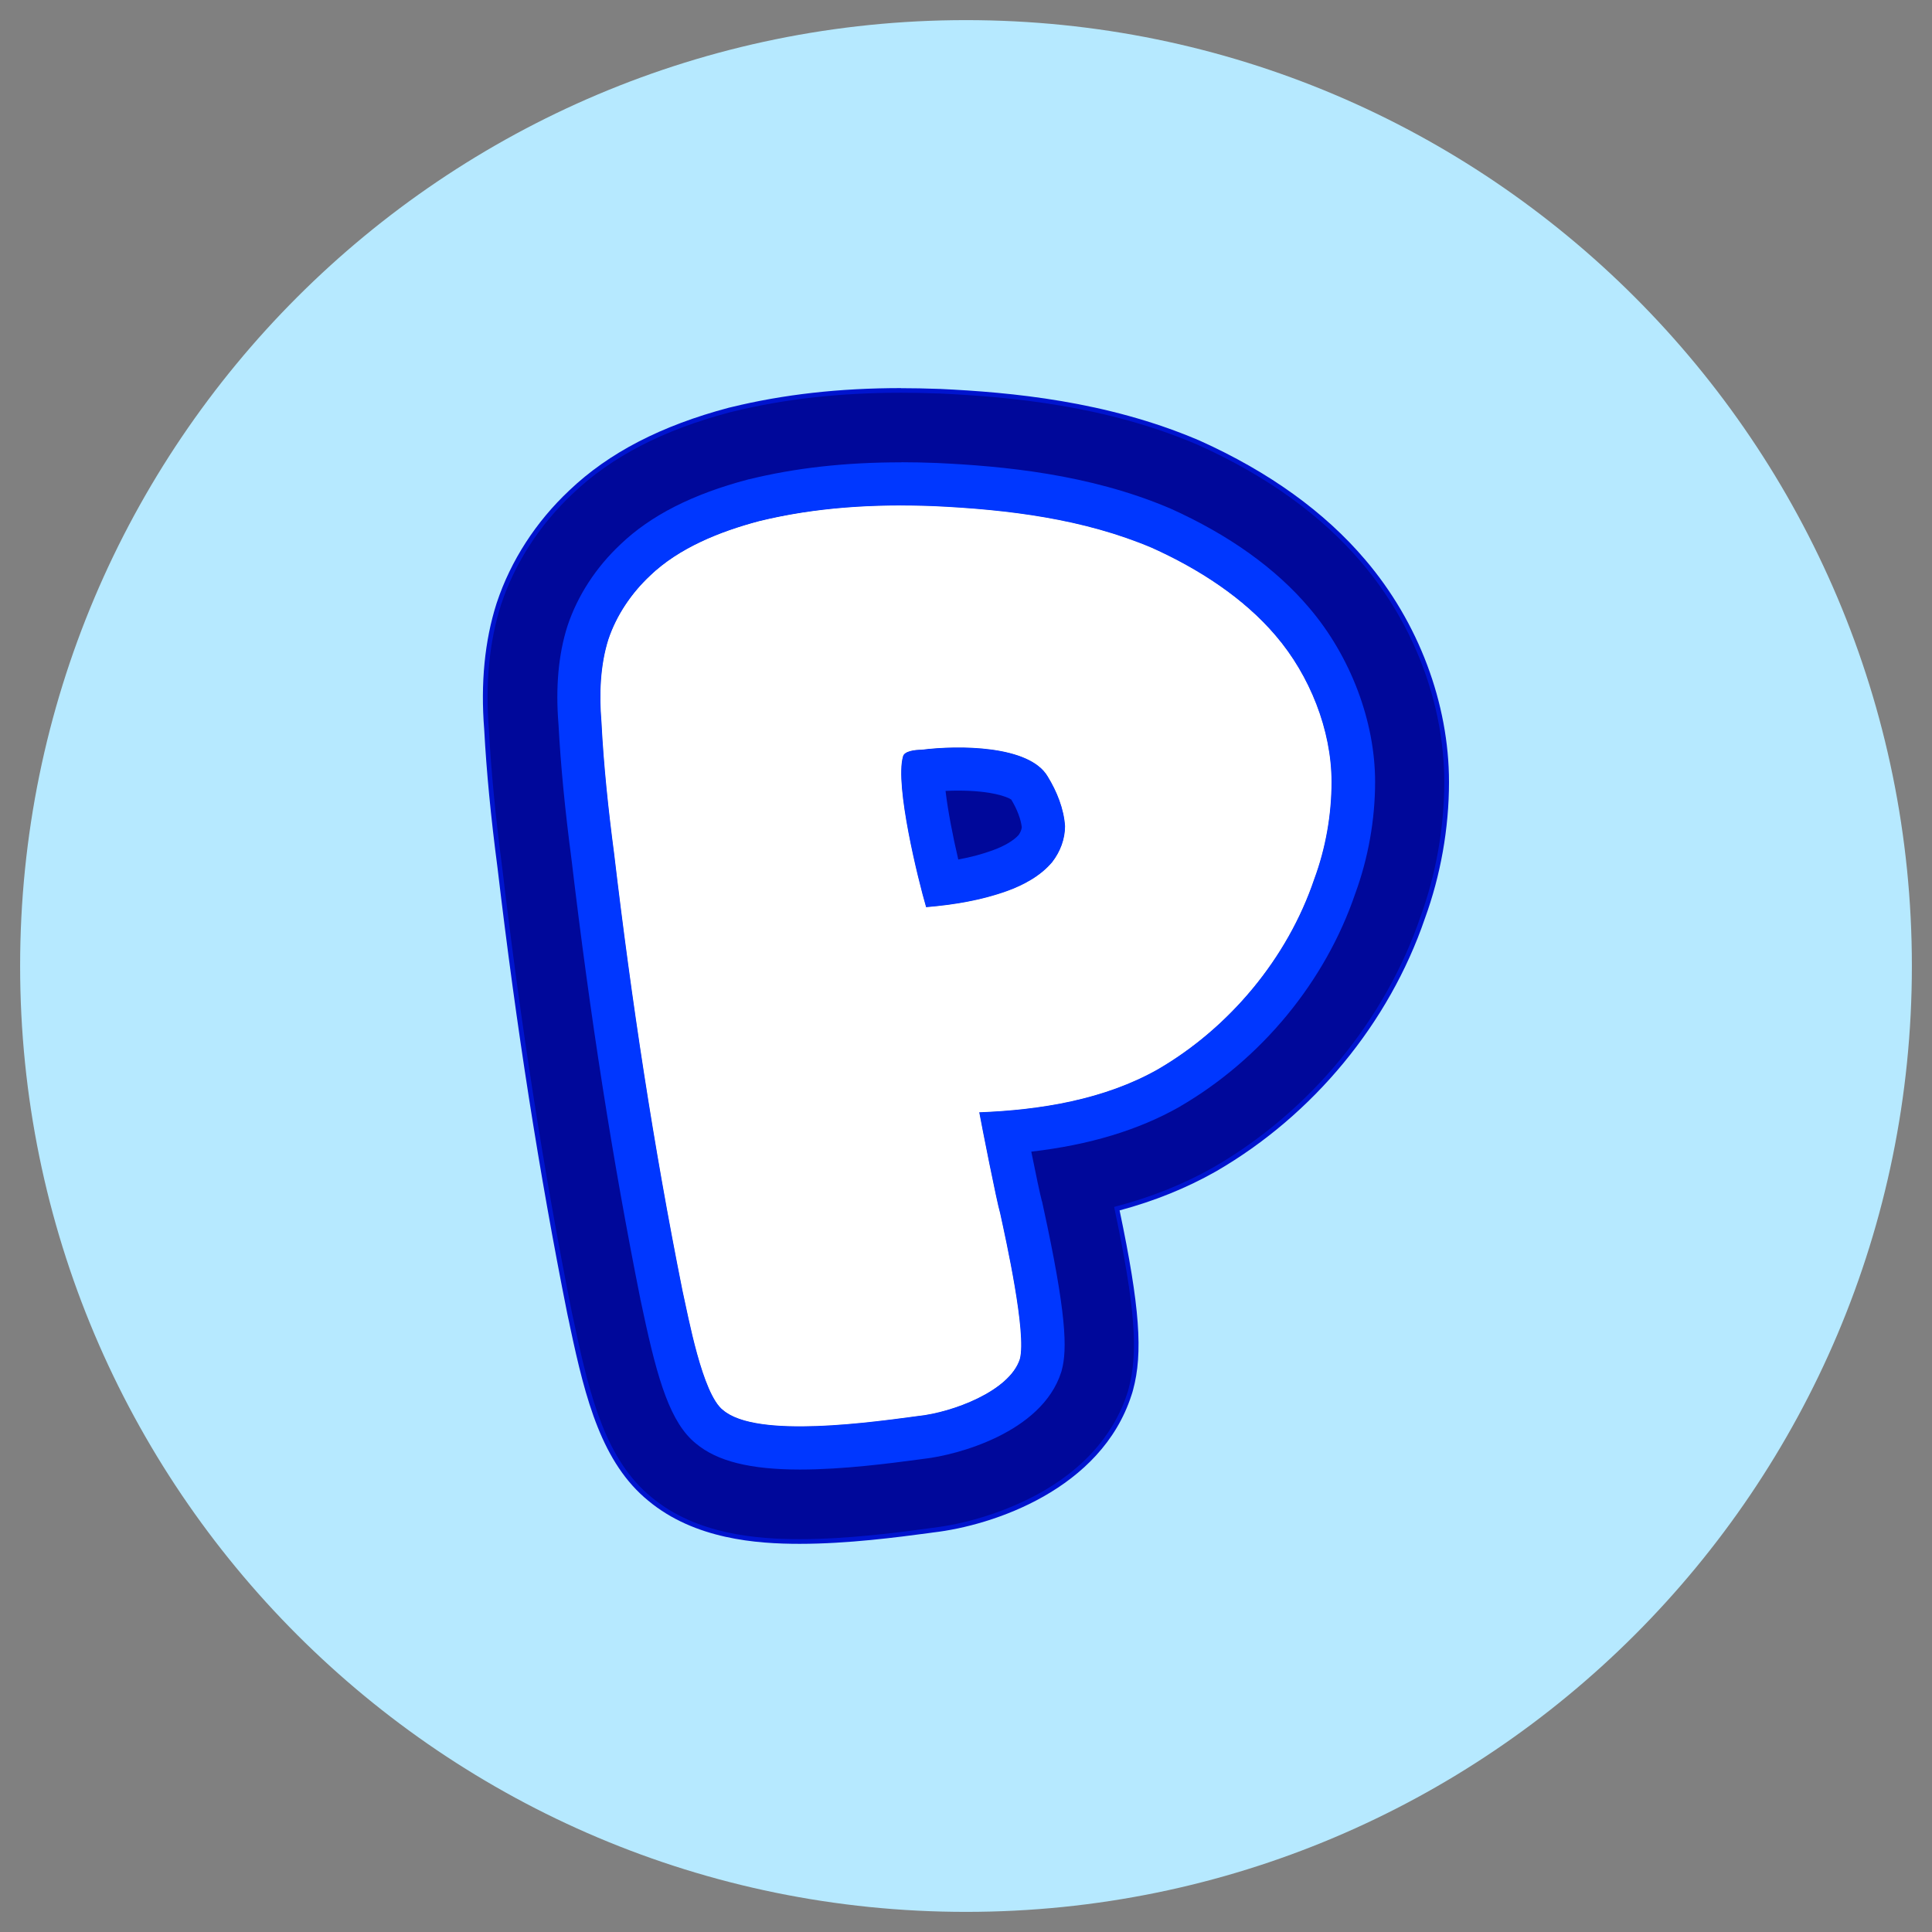
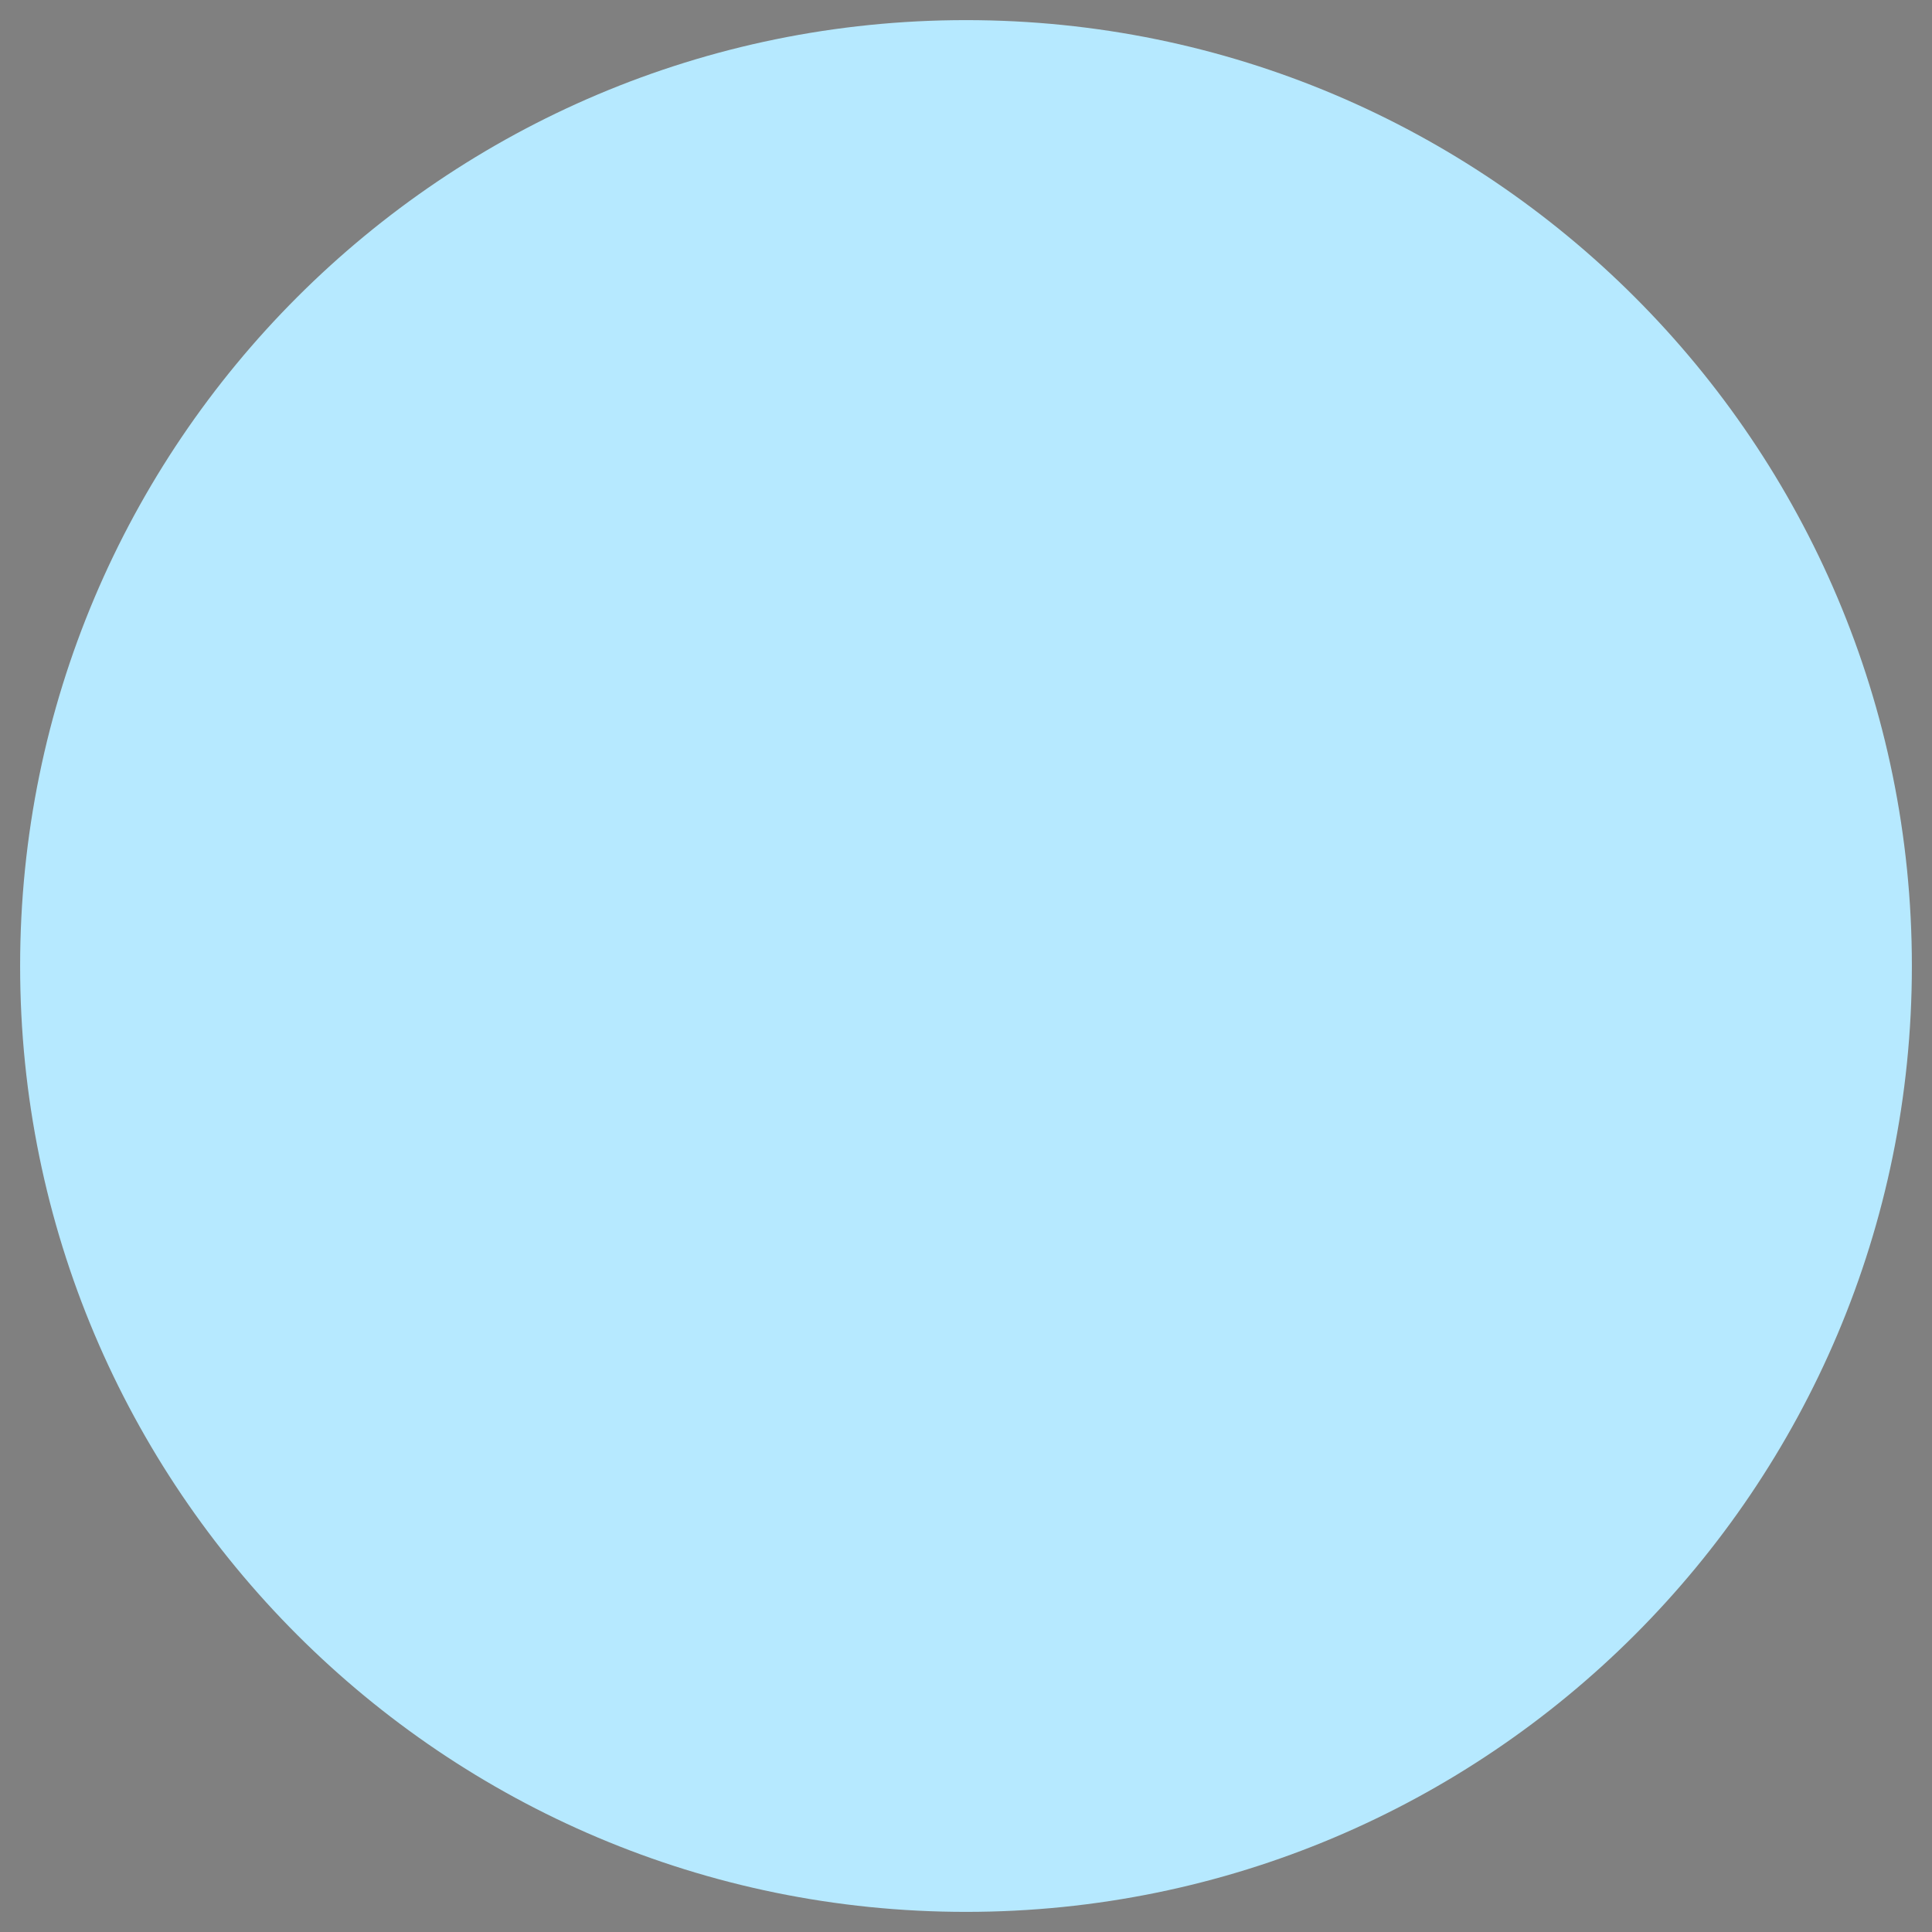
<svg xmlns="http://www.w3.org/2000/svg" width="240" height="240" viewBox="0 0 240 240" fill="none">
  <rect x="0" y="0" width="240" height="240" fill="#808080" stroke="none" />
  <path d="M120 237.5C184.893 237.5 237.5 184.893 237.5 120C237.5 55.106 184.893 2.5 120 2.5C55.106 2.5 2.5 55.106 2.5 120C2.5 184.893 55.106 237.5 120 237.5Z" fill="#B6E9FF" />
-   <path d="M111.94 62.801C113.3 62.801 114.67 62.831 116.03 62.881C125.24 63.311 134.6 64.461 143.09 68.061C148.85 70.651 154.46 74.251 158.49 79.001C162.67 83.891 165.4 90.661 165.4 97.141C165.4 101.171 164.68 105.351 163.24 109.231C159.93 119.021 152.73 127.661 143.81 132.841C137.19 136.581 129.27 137.881 121.64 138.171C121.93 139.761 123.8 149.261 124.23 150.691C124.95 154.001 127.54 165.661 126.68 168.831C125.38 172.861 118.19 175.451 114.16 175.881C111.02 176.291 104.84 177.181 99.36 177.181C95.29 177.181 91.61 176.691 89.83 175.161C87.24 173.151 85.51 163.501 84.79 160.331C81.19 142.331 78.46 124.341 76.3 106.061C75.58 100.591 75 95.121 74.72 89.651C74.43 86.191 74.58 82.601 75.58 79.431C76.59 76.411 78.46 73.671 80.76 71.511C84.36 68.061 89.4 66.041 94.29 64.741C100.03 63.331 105.97 62.791 111.94 62.791M115.03 112.701C118.49 112.411 121.94 111.841 125.11 110.691C127.12 109.971 129.28 108.821 130.72 107.091C131.73 105.791 132.31 104.211 132.31 102.631C132.17 100.471 131.3 98.311 130.15 96.441C128.49 93.631 123.45 92.851 119.04 92.851C117.34 92.851 115.74 92.971 114.46 93.131C113.74 93.131 112.3 93.271 112.16 93.991C111.15 97.591 114.03 109.251 115.04 112.701M111.94 48.211C104.25 48.211 97.34 48.991 90.82 50.581L90.69 50.611L90.56 50.641C82.12 52.881 75.63 56.241 70.72 60.921C66.56 64.831 63.46 69.641 61.73 74.821L61.7 74.911L61.67 75.001C60.21 79.601 59.69 84.861 60.15 90.621C60.43 95.831 60.97 101.471 61.81 107.861C64.14 127.611 66.98 145.711 70.47 163.191L70.51 163.381L70.55 163.571C70.63 163.921 70.73 164.371 70.83 164.891C72.74 173.901 74.8 181.751 80.54 186.431C86.3 191.221 94.01 191.781 99.34 191.781C105.35 191.781 111.56 190.951 115.26 190.461L115.91 190.371C123.4 189.511 136.8 184.991 140.56 173.301L140.66 172.991L140.75 172.671C142 168.101 141.59 162.311 139.08 150.361C143.43 149.191 147.38 147.591 150.99 145.551L151.06 145.511L151.13 145.471C163.14 138.501 172.56 127.081 177 114.111C178.96 108.751 180 102.891 180 97.151C180 87.351 176.21 77.291 169.6 69.541C164.56 63.601 157.65 58.621 149.08 54.761L148.93 54.691L148.78 54.631C137.45 49.831 125.69 48.731 116.71 48.311H116.65H116.59C115.01 48.251 113.44 48.221 111.93 48.221L111.94 48.211Z" fill="#0014CE" />
-   <path d="M111.94 62.799C113.3 62.799 114.67 62.829 116.03 62.879C125.24 63.309 134.6 64.459 143.09 68.059C148.85 70.649 154.46 74.249 158.49 78.999C162.67 83.889 165.4 90.659 165.4 97.139C165.4 101.169 164.68 105.349 163.24 109.229C159.93 119.019 152.73 127.659 143.81 132.839C137.19 136.579 129.27 137.879 121.64 138.169C121.93 139.759 123.8 149.259 124.23 150.689C124.95 153.999 127.54 165.659 126.68 168.829C125.38 172.859 118.19 175.449 114.16 175.879C111.02 176.289 104.84 177.179 99.36 177.179C95.29 177.179 91.61 176.689 89.83 175.159C87.24 173.149 85.51 163.499 84.79 160.329C81.19 142.329 78.46 124.339 76.3 106.059C75.58 100.589 75 95.119 74.72 89.649C74.43 86.189 74.58 82.599 75.58 79.429C76.59 76.409 78.46 73.669 80.76 71.509C84.36 68.059 89.4 66.039 94.29 64.739C100.03 63.329 105.97 62.789 111.94 62.789M115.03 112.699C118.49 112.409 121.94 111.839 125.11 110.689C127.12 109.969 129.28 108.819 130.72 107.089C131.73 105.789 132.31 104.209 132.31 102.629C132.17 100.469 131.3 98.309 130.15 96.439C128.49 93.629 123.45 92.849 119.04 92.849C117.34 92.849 115.74 92.969 114.46 93.129C113.74 93.129 112.3 93.269 112.16 93.989C111.15 97.589 114.03 109.249 115.04 112.699M111.94 48.789C104.3 48.789 97.43 49.559 90.96 51.149L90.83 51.179L90.7 51.209C82.35 53.419 75.94 56.739 71.11 61.359C67.03 65.209 63.97 69.929 62.28 75.009L62.25 75.099L62.22 75.189C60.78 79.719 60.28 84.909 60.73 90.599C61.01 95.799 61.55 101.429 62.39 107.809C64.72 127.539 67.56 145.629 71.05 163.089L71.09 163.269L71.13 163.449C71.21 163.809 71.31 164.259 71.42 164.779C73.31 173.679 75.34 181.429 80.93 185.989C86.54 190.659 94.12 191.199 99.36 191.199C105.33 191.199 111.51 190.379 115.2 189.879L115.85 189.789C119.66 189.349 123.93 188.079 127.6 186.289C135.62 182.369 138.78 176.959 140.02 173.119L140.12 172.819L140.2 172.509C141.44 167.969 140.99 162.149 138.4 149.929C142.91 148.759 146.99 147.129 150.7 145.029L150.77 144.989L150.84 144.949C162.73 138.049 172.06 126.739 176.45 113.899C178.39 108.599 179.41 102.809 179.41 97.129C179.41 87.469 175.67 77.539 169.15 69.899C164.17 64.029 157.33 59.099 148.84 55.279L148.7 55.219L148.56 55.159C137.32 50.389 125.62 49.299 116.69 48.879H116.63H116.57C115 48.819 113.44 48.789 111.93 48.789H111.94Z" fill="#00089A" />
-   <path d="M111.94 62.802C113.3 62.802 114.67 62.832 116.03 62.882C125.24 63.312 134.6 64.462 143.09 68.062C148.85 70.652 154.46 74.252 158.49 79.002C162.67 83.892 165.4 90.662 165.4 97.142C165.4 101.172 164.68 105.352 163.24 109.232C159.93 119.022 152.73 127.662 143.81 132.842C137.19 136.582 129.27 137.882 121.64 138.172C121.93 139.762 123.8 149.262 124.23 150.692C124.95 154.002 127.54 165.662 126.68 168.832C125.38 172.862 118.19 175.452 114.16 175.882C111.02 176.292 104.84 177.182 99.36 177.182C95.29 177.182 91.61 176.692 89.83 175.162C87.24 173.152 85.51 163.502 84.79 160.332C81.19 142.332 78.46 124.342 76.3 106.062C75.58 100.592 75 95.122 74.72 89.652C74.43 86.192 74.58 82.602 75.58 79.432C76.59 76.412 78.46 73.672 80.76 71.512C84.36 68.062 89.4 66.042 94.29 64.742C100.03 63.332 105.97 62.792 111.94 62.792M115.03 112.702C118.49 112.412 121.94 111.842 125.11 110.692C127.12 109.972 129.28 108.822 130.72 107.092C131.73 105.792 132.31 104.212 132.31 102.632C132.17 100.472 131.3 98.312 130.15 96.442C128.49 93.632 123.45 92.862 119.04 92.862C117.34 92.862 115.74 92.982 114.46 93.142C113.74 93.142 112.3 93.282 112.16 94.002C111.15 97.602 114.03 109.262 115.04 112.712M111.95 57.432C105.01 57.432 98.82 58.122 93.03 59.542H92.98L92.93 59.562C86.01 61.392 80.83 64.032 77.08 67.622C74.02 70.492 71.75 73.992 70.5 77.742V77.772L70.48 77.802C69.37 81.292 69 85.402 69.38 90.012C69.65 95.032 70.17 100.502 70.99 106.722C73.3 126.252 76.1 144.132 79.55 161.382V161.452L79.58 161.522C79.67 161.912 79.77 162.402 79.89 162.972C81.72 171.602 83.32 176.782 86.44 179.312C89.08 181.522 93.19 182.552 99.38 182.552C104.78 182.552 110.6 181.772 114.08 181.312L114.83 181.212C118.81 180.762 129.4 178.002 131.82 170.472L131.86 170.352L131.89 170.232C132.6 167.622 132.48 163.162 129.58 149.862L129.51 149.542L129.47 149.342L129.41 149.142C129.23 148.512 128.66 145.792 128.11 143.062C135.34 142.222 141.39 140.392 146.49 137.512L146.52 137.492L146.55 137.472C156.69 131.582 164.63 121.942 168.35 111.012C169.96 106.632 170.82 101.832 170.82 97.122C170.82 89.592 167.76 81.512 162.63 75.502C158.47 70.592 152.65 66.432 145.35 63.152L145.3 63.132L145.25 63.112C135.27 58.882 124.56 57.892 116.34 57.512C114.84 57.452 113.39 57.422 112 57.422L111.95 57.432ZM117.45 98.252C117.98 98.222 118.51 98.212 119.03 98.212C123.18 98.212 125.14 98.992 125.62 99.322C126.35 100.532 126.81 101.742 126.93 102.762C126.9 103.072 126.76 103.412 126.54 103.722C125.92 104.422 124.75 105.112 123.31 105.632C122.02 106.102 120.61 106.482 119.04 106.772C118.33 103.742 117.73 100.572 117.46 98.262L117.45 98.252Z" fill="#0037FF" />
-   <path d="M89.83 175.17C87.24 173.16 85.51 163.51 84.79 160.34C81.19 142.34 78.46 124.35 76.3 106.07C75.58 100.6 75 95.13 74.72 89.66C74.43 86.2 74.58 82.61 75.58 79.44C76.59 76.42 78.46 73.68 80.76 71.52C84.36 68.07 89.4 66.05 94.29 64.75C101.34 63.02 108.68 62.59 116.03 62.88C125.24 63.31 134.6 64.46 143.09 68.06C148.85 70.65 154.46 74.25 158.49 79C162.67 83.89 165.4 90.66 165.4 97.14C165.4 101.17 164.68 105.35 163.24 109.23C159.93 119.02 152.73 127.66 143.81 132.84C137.19 136.58 129.27 137.88 121.64 138.17C121.93 139.76 123.8 149.26 124.23 150.69C124.95 154 127.54 165.66 126.68 168.83C125.38 172.86 118.19 175.45 114.16 175.88C108.69 176.6 94.01 178.76 89.83 175.16V175.17ZM115.03 112.7C118.49 112.41 121.94 111.84 125.11 110.69C127.12 109.97 129.28 108.82 130.72 107.09C131.73 105.79 132.31 104.21 132.31 102.63C132.17 100.47 131.3 98.31 130.15 96.44C127.85 92.55 119.06 92.55 114.46 93.13C113.74 93.13 112.3 93.27 112.16 93.99C111.15 97.59 114.03 109.25 115.04 112.7H115.03Z" fill="white" />
</svg>